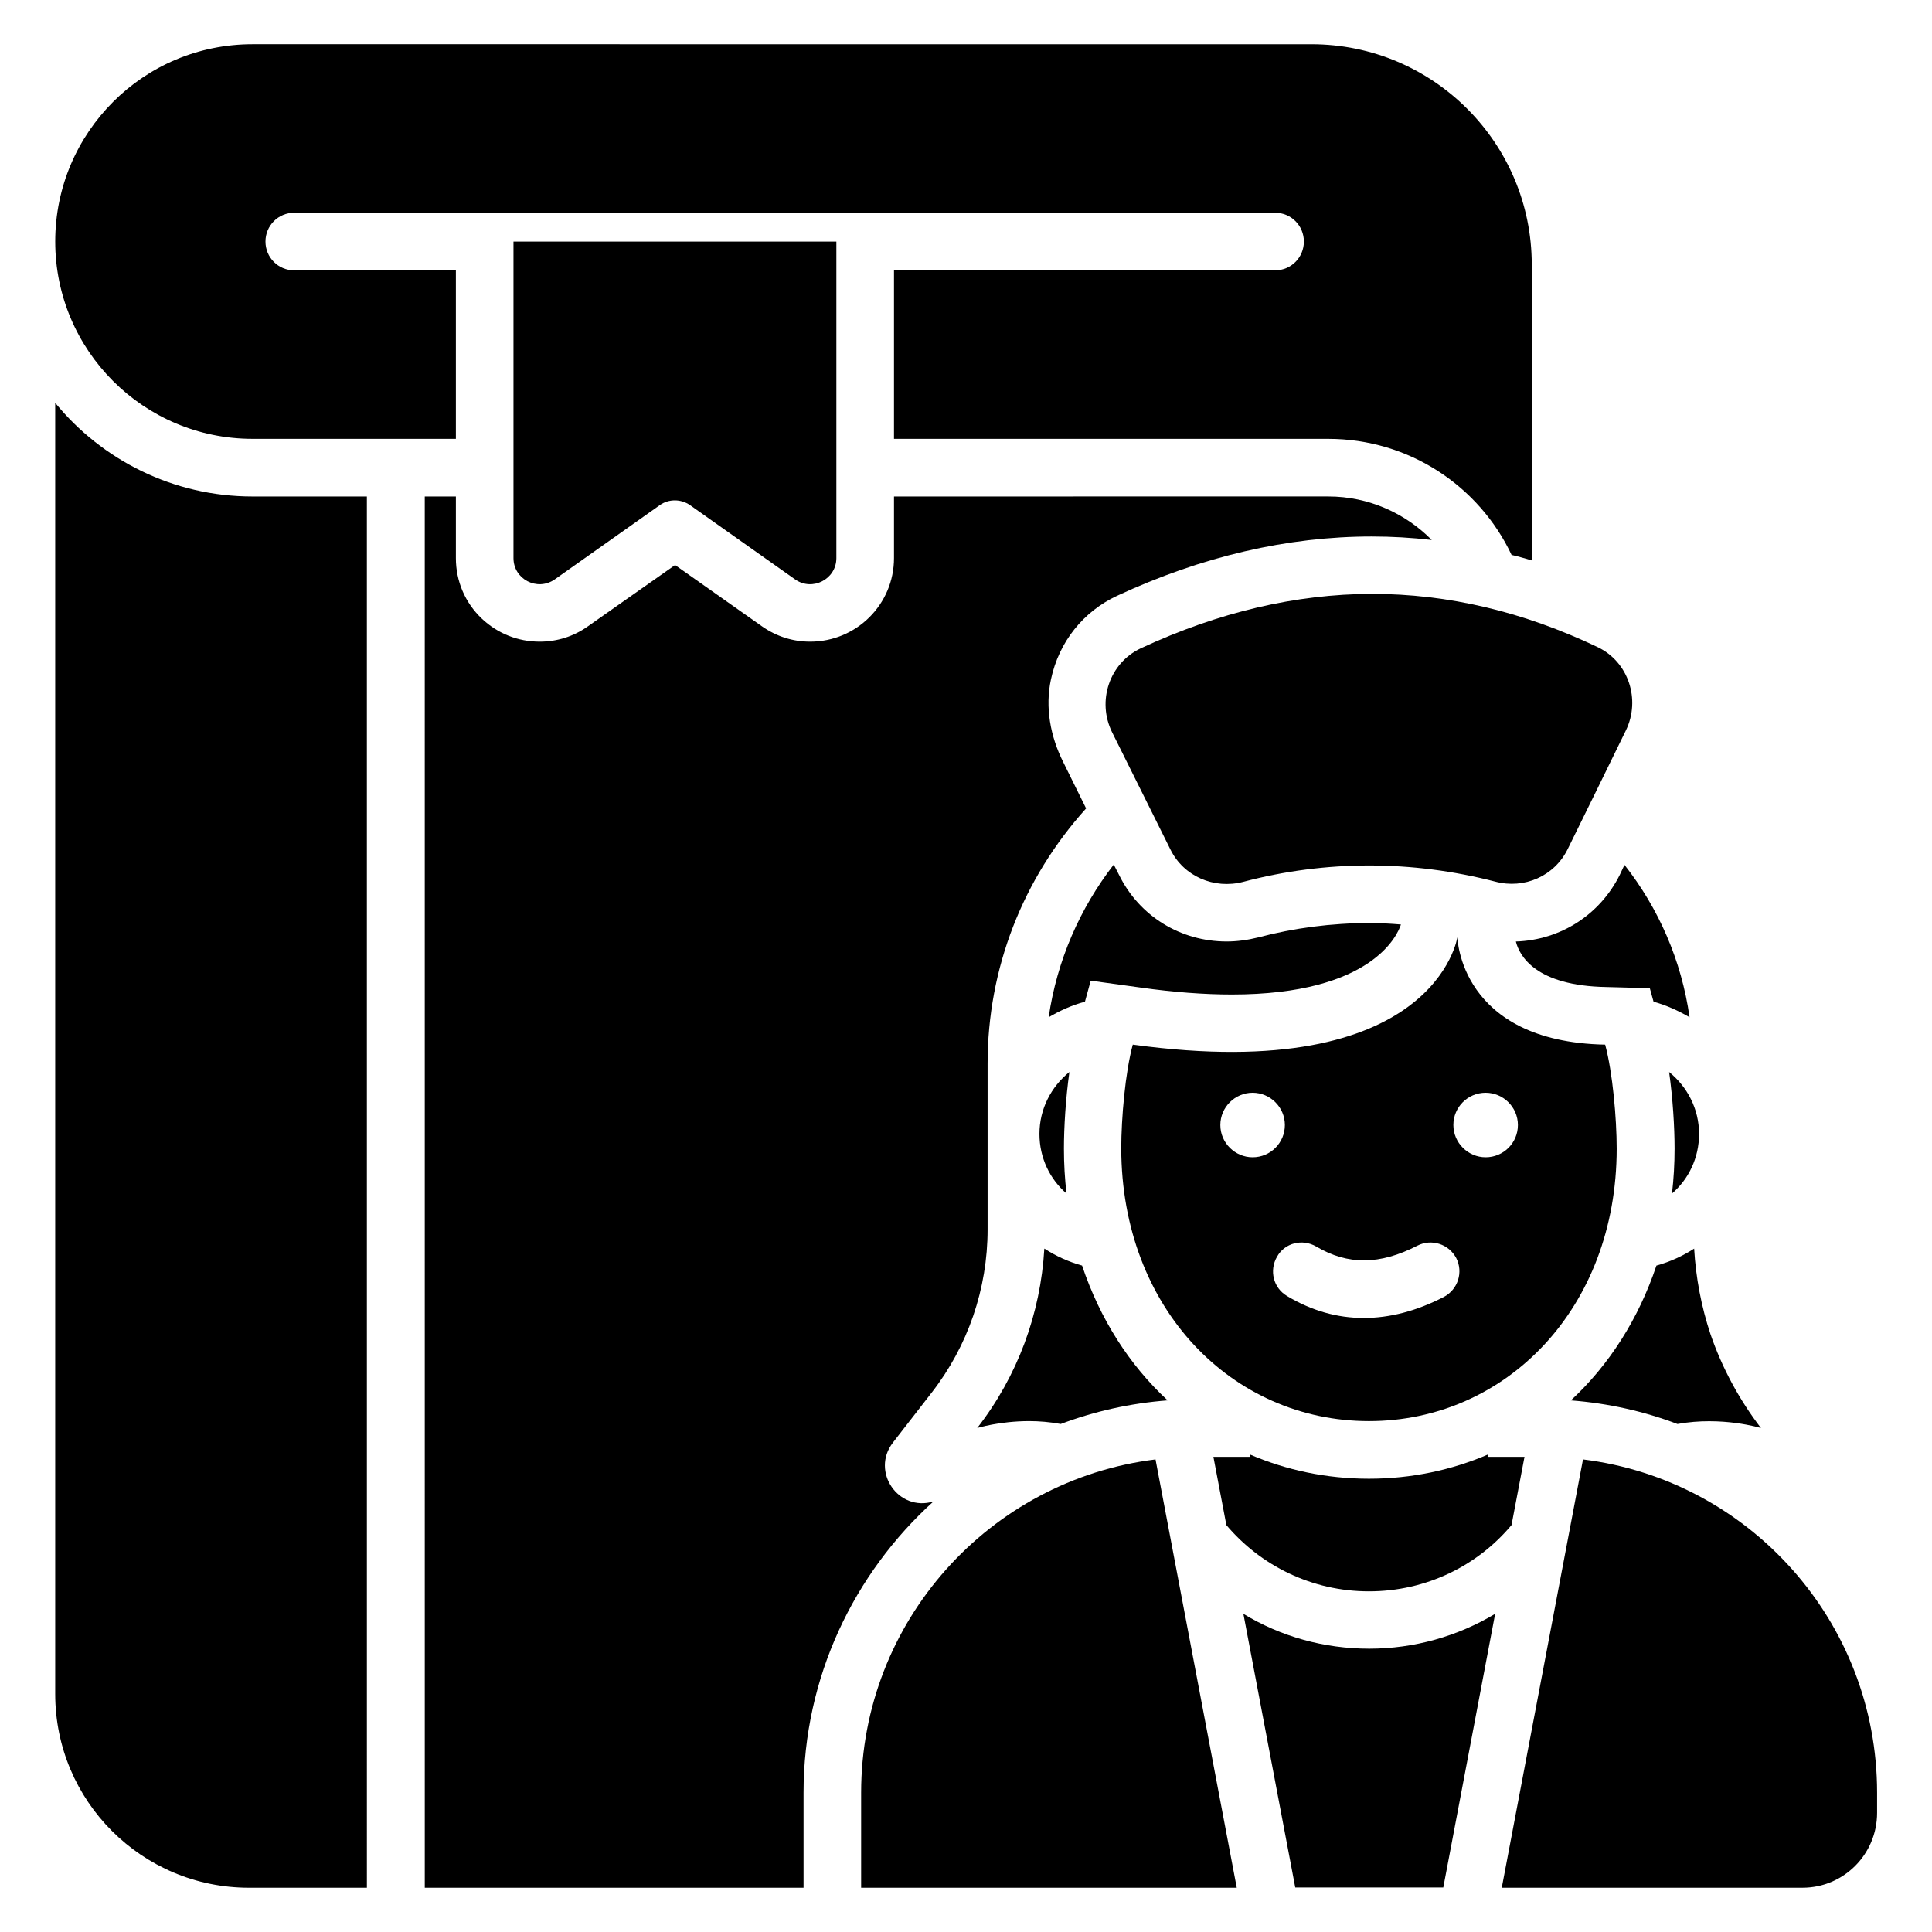
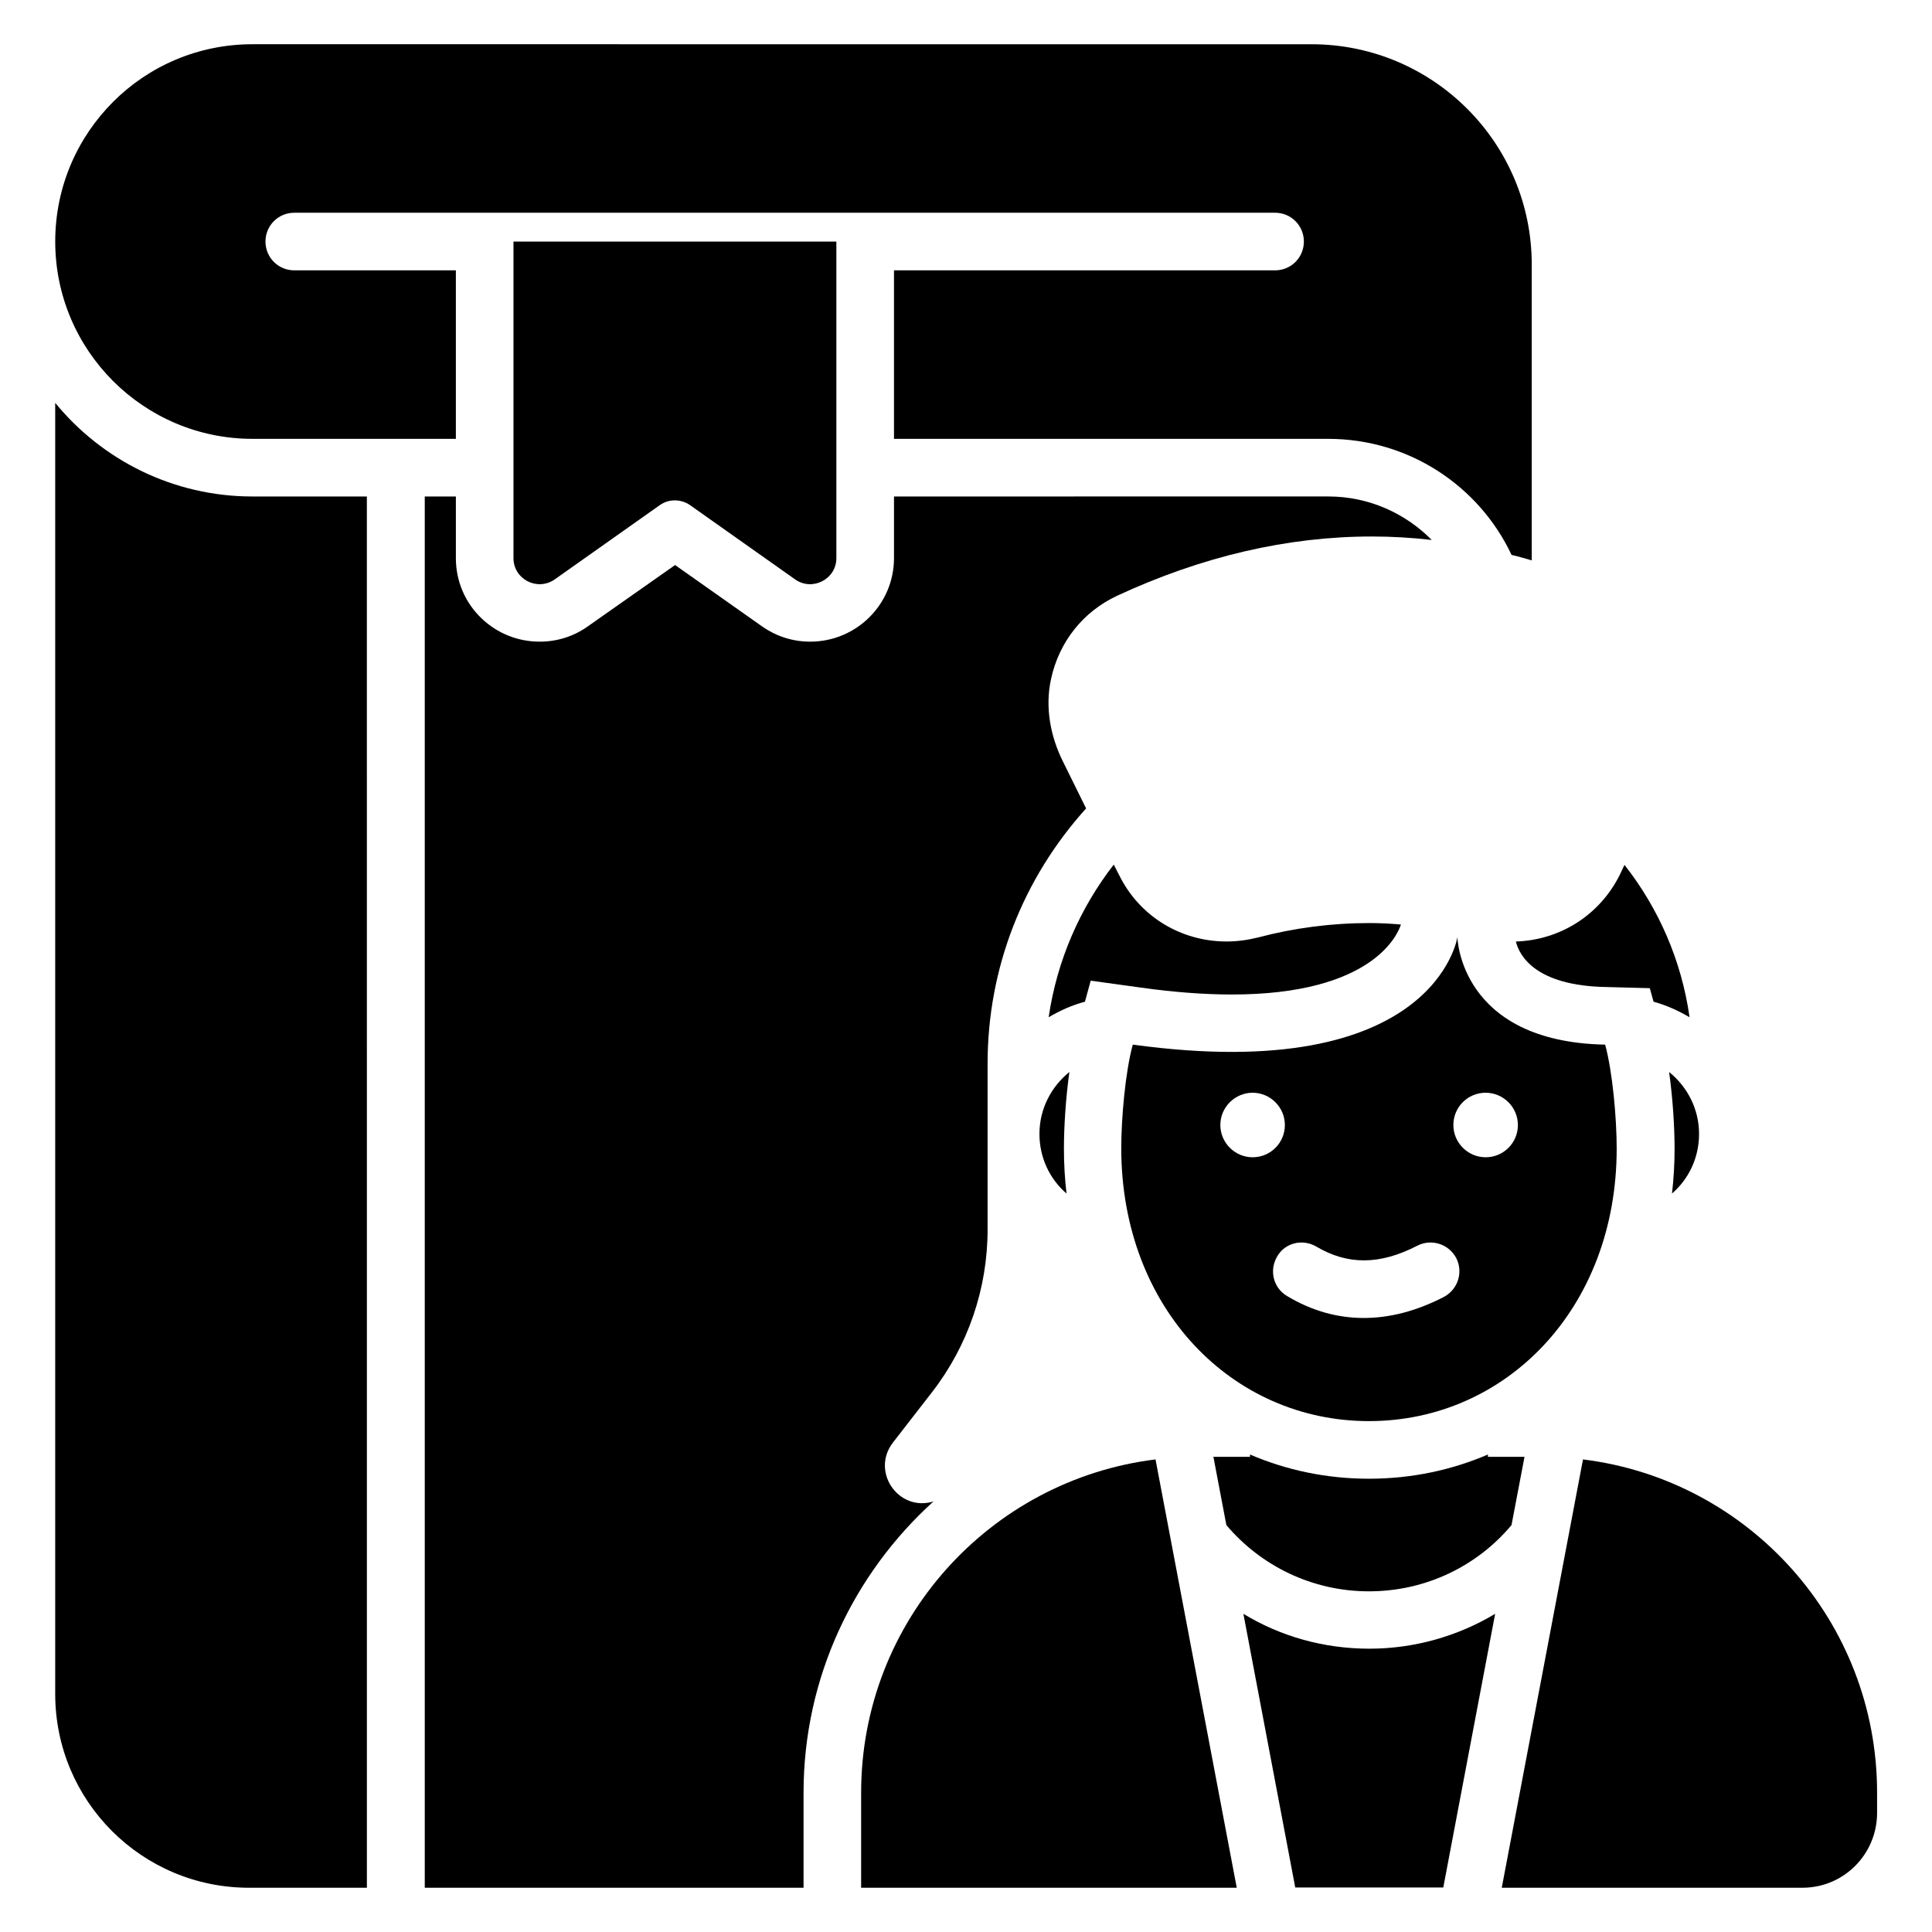
<svg xmlns="http://www.w3.org/2000/svg" fill="#000000" width="800px" height="800px" version="1.1" viewBox="144 144 512 512">
  <g>
-     <path d="m416.79 520.61c2.594 0 5.418 0.23 8.32 0.762 8.93-3.359 18.398-5.496 28.32-6.258-10.152-9.391-17.938-21.602-22.672-35.727-3.586-0.992-6.945-2.519-10-4.504-0.992 17.25-7.098 33.816-17.785 47.555 0 0.004 5.875-1.828 13.816-1.828z" />
    <path d="m433.05 403.89 13.281 1.832c8.703 1.223 16.793 1.832 24.121 1.832 37.25 0 43.969-15.879 44.809-18.551-2.75-0.23-5.496-0.383-8.32-0.383-10.078 0-20 1.297-29.543 3.816-2.75 0.688-5.574 1.07-8.32 1.07-12.215 0-23.129-6.719-28.473-17.559l-1.449-2.824c-8.93 11.527-15.039 25.344-17.25 40.457 2.977-1.754 6.184-3.207 9.617-4.121z" />
    <path d="m573.28 375.8c-5.266 10.609-15.727 17.328-27.559 17.711 0.918 3.742 5.191 11.754 24.047 12.062l11.449 0.305 0.992 3.586c3.359 0.918 6.566 2.367 9.543 4.121-2.137-15.113-8.246-28.93-17.25-40.383z" />
-     <path d="m582.97 479.39c-4.734 14.121-12.52 26.336-22.672 35.727 9.922 0.762 19.391 2.902 28.242 6.258 11.754-2.137 22.137 1.07 22.137 1.07-5.801-7.559-10.305-15.953-13.359-24.809-2.441-7.328-3.894-14.961-4.352-22.746-3.051 1.98-6.406 3.508-9.996 4.5z" />
    <path d="m290.99 297.56 27.863-19.695c2.367-1.68 5.574-1.68 8.016 0l27.863 19.695c4.582 3.207 10.914-0.078 10.914-5.648v-83.895h-85.57v83.891c0 5.574 6.258 8.855 10.914 5.652z" />
    <path d="m587.78 448.39c0 4.047-0.23 8.016-0.688 11.91 4.426-3.816 7.176-9.465 7.176-15.801 0-6.641-3.129-12.52-7.938-16.41 0.992 7.094 1.449 14.652 1.449 20.301z" />
    <path d="m426.64 460.3c-0.457-3.894-0.688-7.863-0.688-11.91 0-5.648 0.457-13.207 1.449-20.305-4.809 3.894-7.938 9.77-7.938 16.41 0 6.336 2.746 11.984 7.176 15.805z" />
-     <path d="m446.33 315.8c-8.32 3.894-11.68 13.969-7.633 22.215l15.496 31.145c3.512 7.098 11.527 10.535 19.238 8.551 10.914-2.902 22.215-4.352 33.434-4.352 11.223 0 22.441 1.449 33.359 4.273 7.711 2.062 15.727-1.449 19.238-8.625 8.016-16.258 7.938-16.184 15.418-31.449 3.969-8.168 0.688-18.168-7.481-22.062-19.695-9.391-39.617-14.121-59.922-14.121-20.078 0.074-40.461 4.809-61.148 14.426z" />
    <path d="m563.51 530.76-21.527 113.51h79.695c10.914 0 19.77-8.855 19.77-19.848v-5.344c0-45.418-33.969-82.898-77.938-88.316z" />
    <path d="m372.21 619.08v25.191h99.543l-21.527-113.51c-43.969 5.422-78.016 42.902-78.016 88.32z" />
    <path d="m380.61 526.33 10.305-13.281c9.617-12.367 14.809-27.559 14.809-43.207v-43.969c0-25.266 9.312-49.008 26.105-67.633l-6.106-12.367c-3.359-6.719-4.809-14.426-3.207-21.832 2.137-10 8.551-17.938 17.48-22.137 22.52-10.457 45.191-15.727 67.555-15.727 5.266 0 10.535 0.305 15.879 0.918-7.023-7.098-16.719-11.527-27.402-11.527l-115.11 0.004v16.336c0 12.215-9.922 22.137-22.215 22.137-4.582 0-8.93-1.375-12.746-4.047l-23.055-16.258-23.129 16.258c-3.742 2.672-8.168 4.047-12.746 4.047-5.727 0-11.145-2.137-15.344-6.106-4.426-4.199-6.871-9.922-6.871-16.031v-16.336h-8.246l0.004 368.7h100.38v-25.191c0-30.609 13.359-58.09 34.426-77.176-9.312 2.828-16.641-7.938-10.762-15.57z" />
    <path d="m210.92 260.3h53.891v-44.656h-42.824c-4.273 0-7.633-3.434-7.633-7.633s3.359-7.633 7.633-7.633h259.92c4.273 0 7.633 3.434 7.633 7.633s-3.359 7.633-7.633 7.633h-100.99v44.656h115.04c21.527 0 40.074 12.594 48.625 30.762 1.754 0.383 3.512 0.918 5.344 1.449l0.004-78.391c0-32.215-26.105-58.395-58.395-58.395l-280.61-0.004c-14.426 0-27.48 5.801-36.945 15.266-9.469 9.469-15.344 22.52-15.344 37.023 0 28.855 23.434 52.289 52.289 52.289z" />
    <path d="m548.01 530.07h-9.695v-0.609c-9.617 4.121-20.23 6.414-31.527 6.414-11.297 0-21.906-2.289-31.527-6.414v0.609h-9.695l3.434 18.09c9.082 10.762 22.672 17.559 37.785 17.559 15.191 0 28.777-6.793 37.785-17.559z" />
    <path d="m473.51 571.68 13.742 72.52h39.234l13.742-72.52c-9.922 5.953-21.449 9.238-33.359 9.238-11.984-0.004-23.434-3.207-33.359-9.238z" />
    <path d="m506.79 520.61c36.258 0 65.648-29.848 65.648-72.211 0-8.016-1.07-20.23-3.055-27.559-38.621-0.766-39.156-28.477-39.156-28.477s-5.879 39.465-86.027 28.473c-1.984 7.25-3.055 19.465-3.055 27.559 0.074 42.367 29.387 72.215 65.645 72.215zm30.918-87.023c4.656 0 8.551 3.816 8.551 8.551s-3.816 8.551-8.551 8.551c-4.656 0-8.551-3.816-8.551-8.551s3.816-8.551 8.551-8.551zm-44.887 40.762c8.398 4.961 16.871 4.887 26.793-0.23 3.742-1.91 8.32-0.457 10.305 3.281 1.91 3.742 0.457 8.32-3.281 10.305-7.25 3.742-14.352 5.574-21.223 5.574-7.023 0-13.816-1.91-20.305-5.801-3.664-2.137-4.809-6.793-2.672-10.457 2.062-3.664 6.719-4.809 10.383-2.672zm-16.867-40.762c4.656 0 8.551 3.816 8.551 8.551s-3.816 8.551-8.551 8.551c-4.656 0-8.551-3.816-8.551-8.551s3.894-8.551 8.551-8.551z" />
    <path d="m158.63 250.77v342.13c0 28.398 22.977 51.375 51.375 51.375h31.223l-0.004-368.7h-30.305c-21.07 0-39.922-9.695-52.289-24.809z" />
  </g>
</svg>